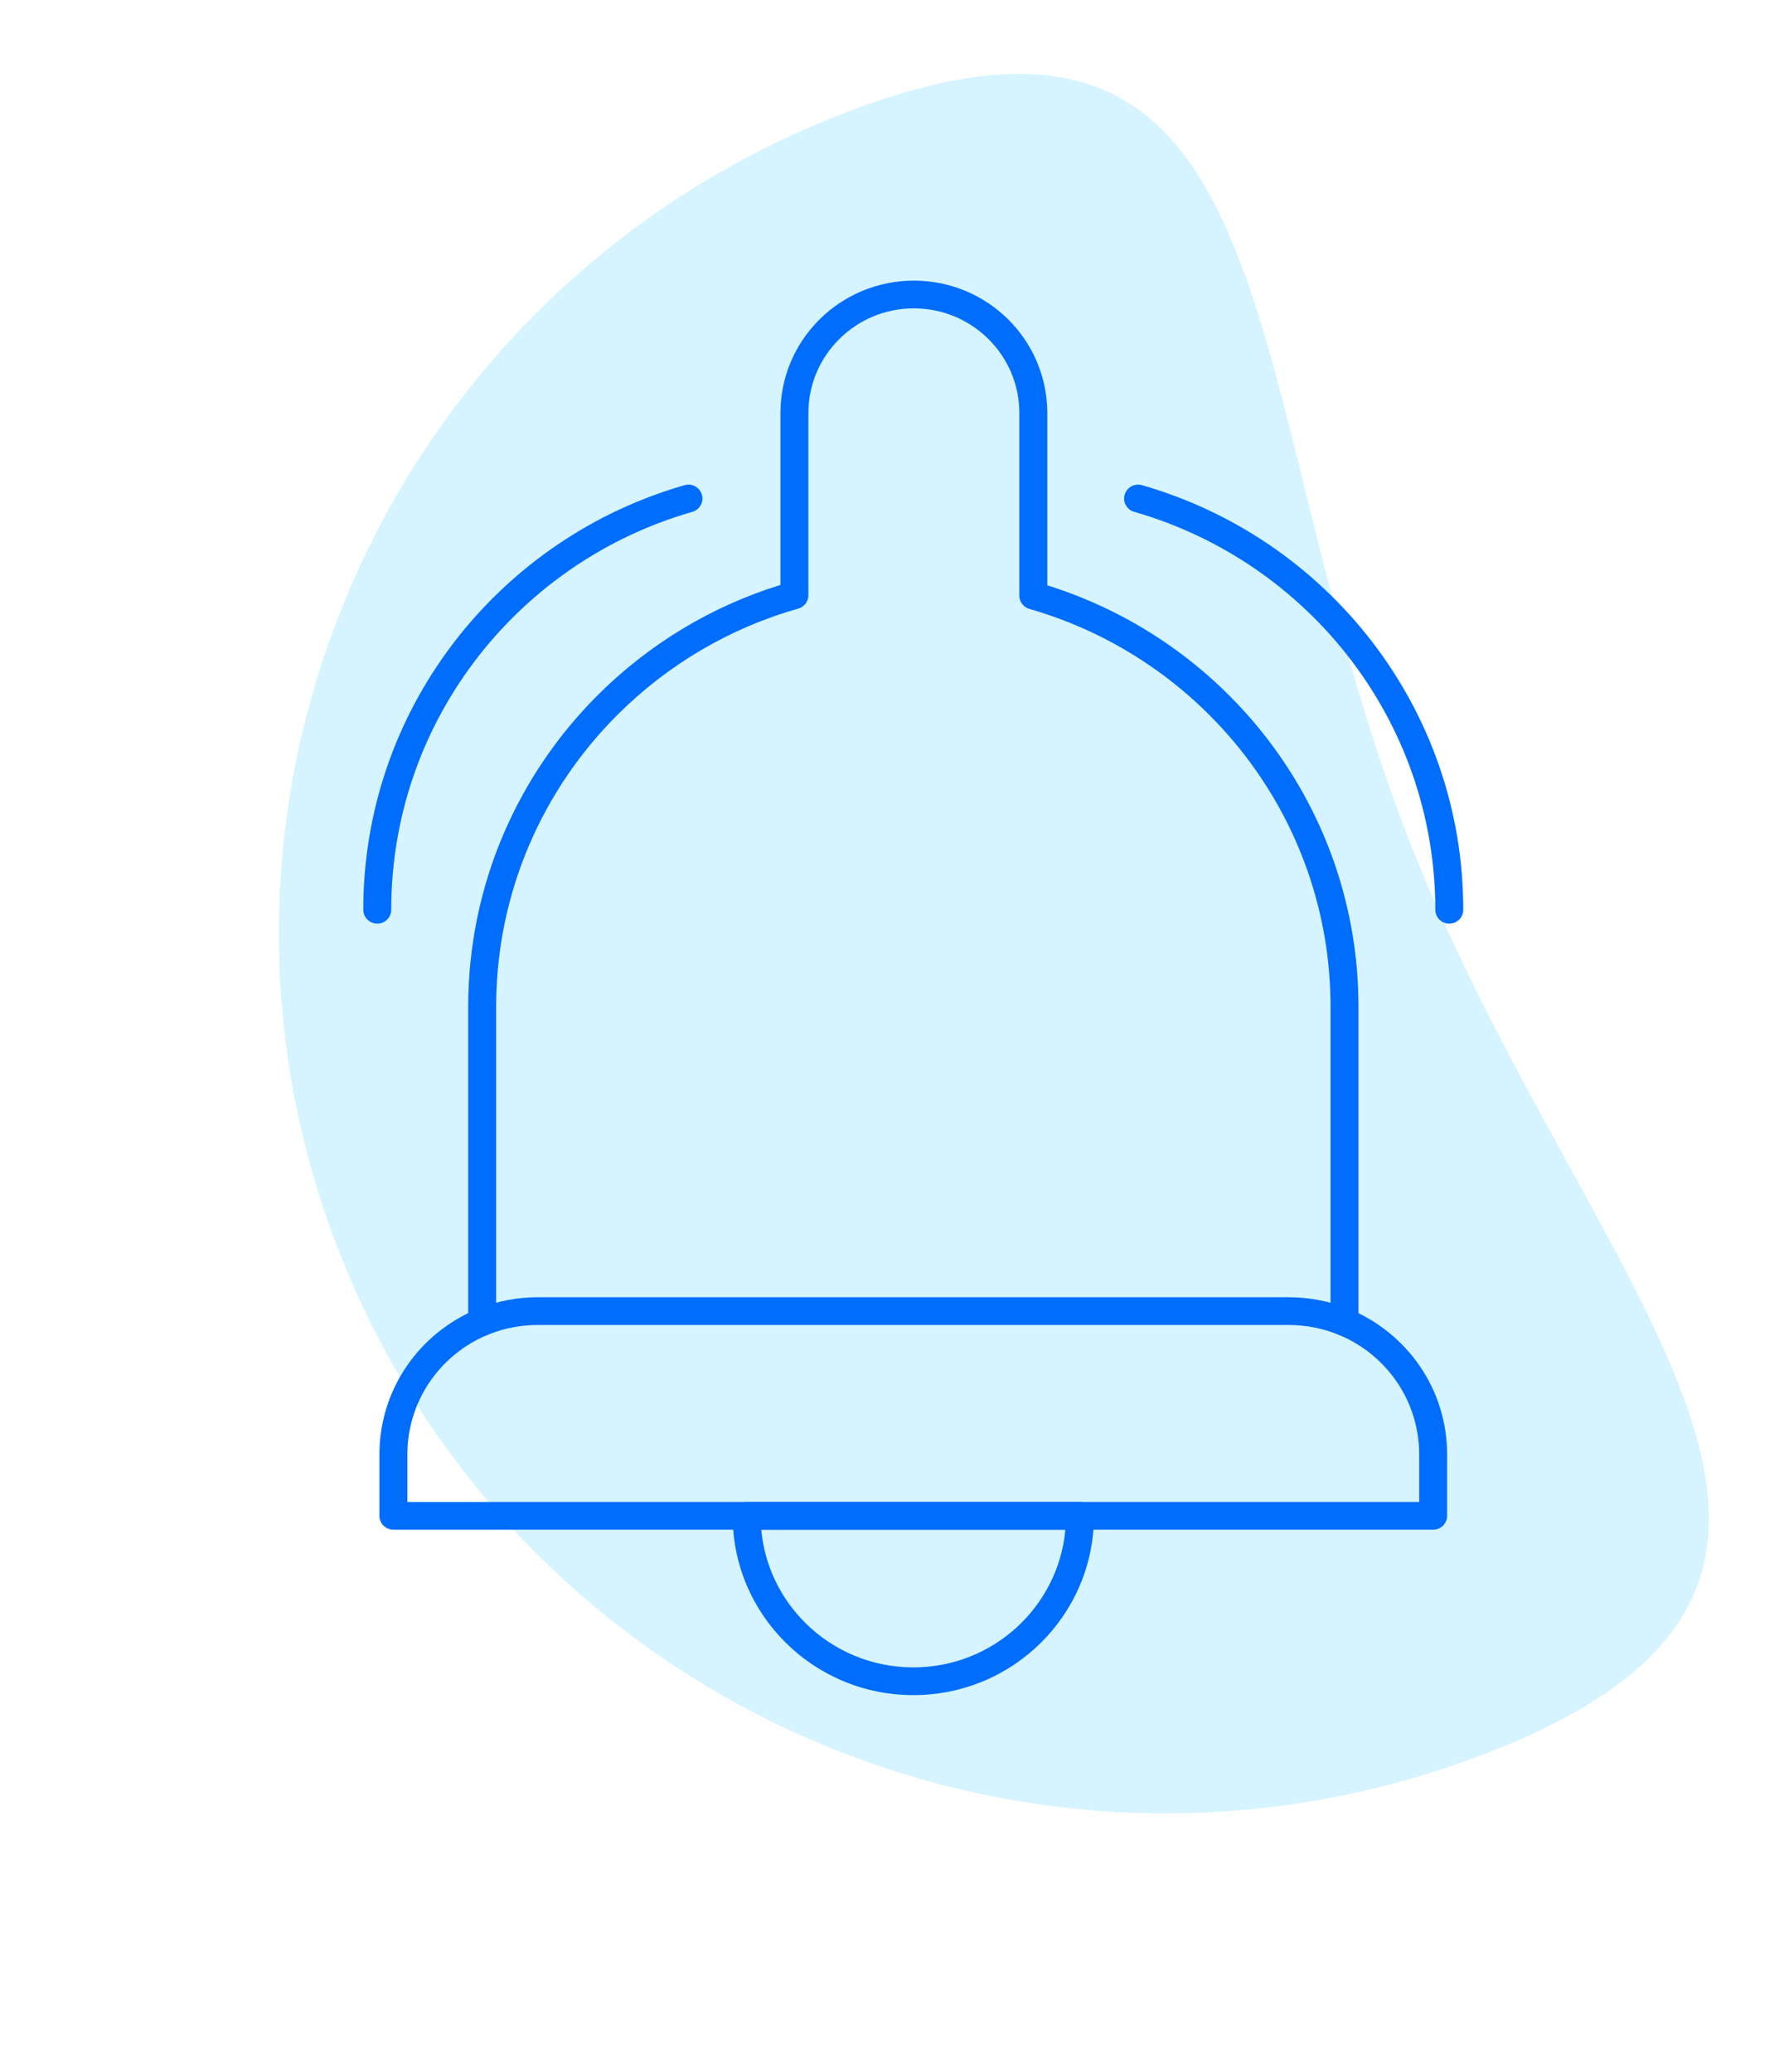
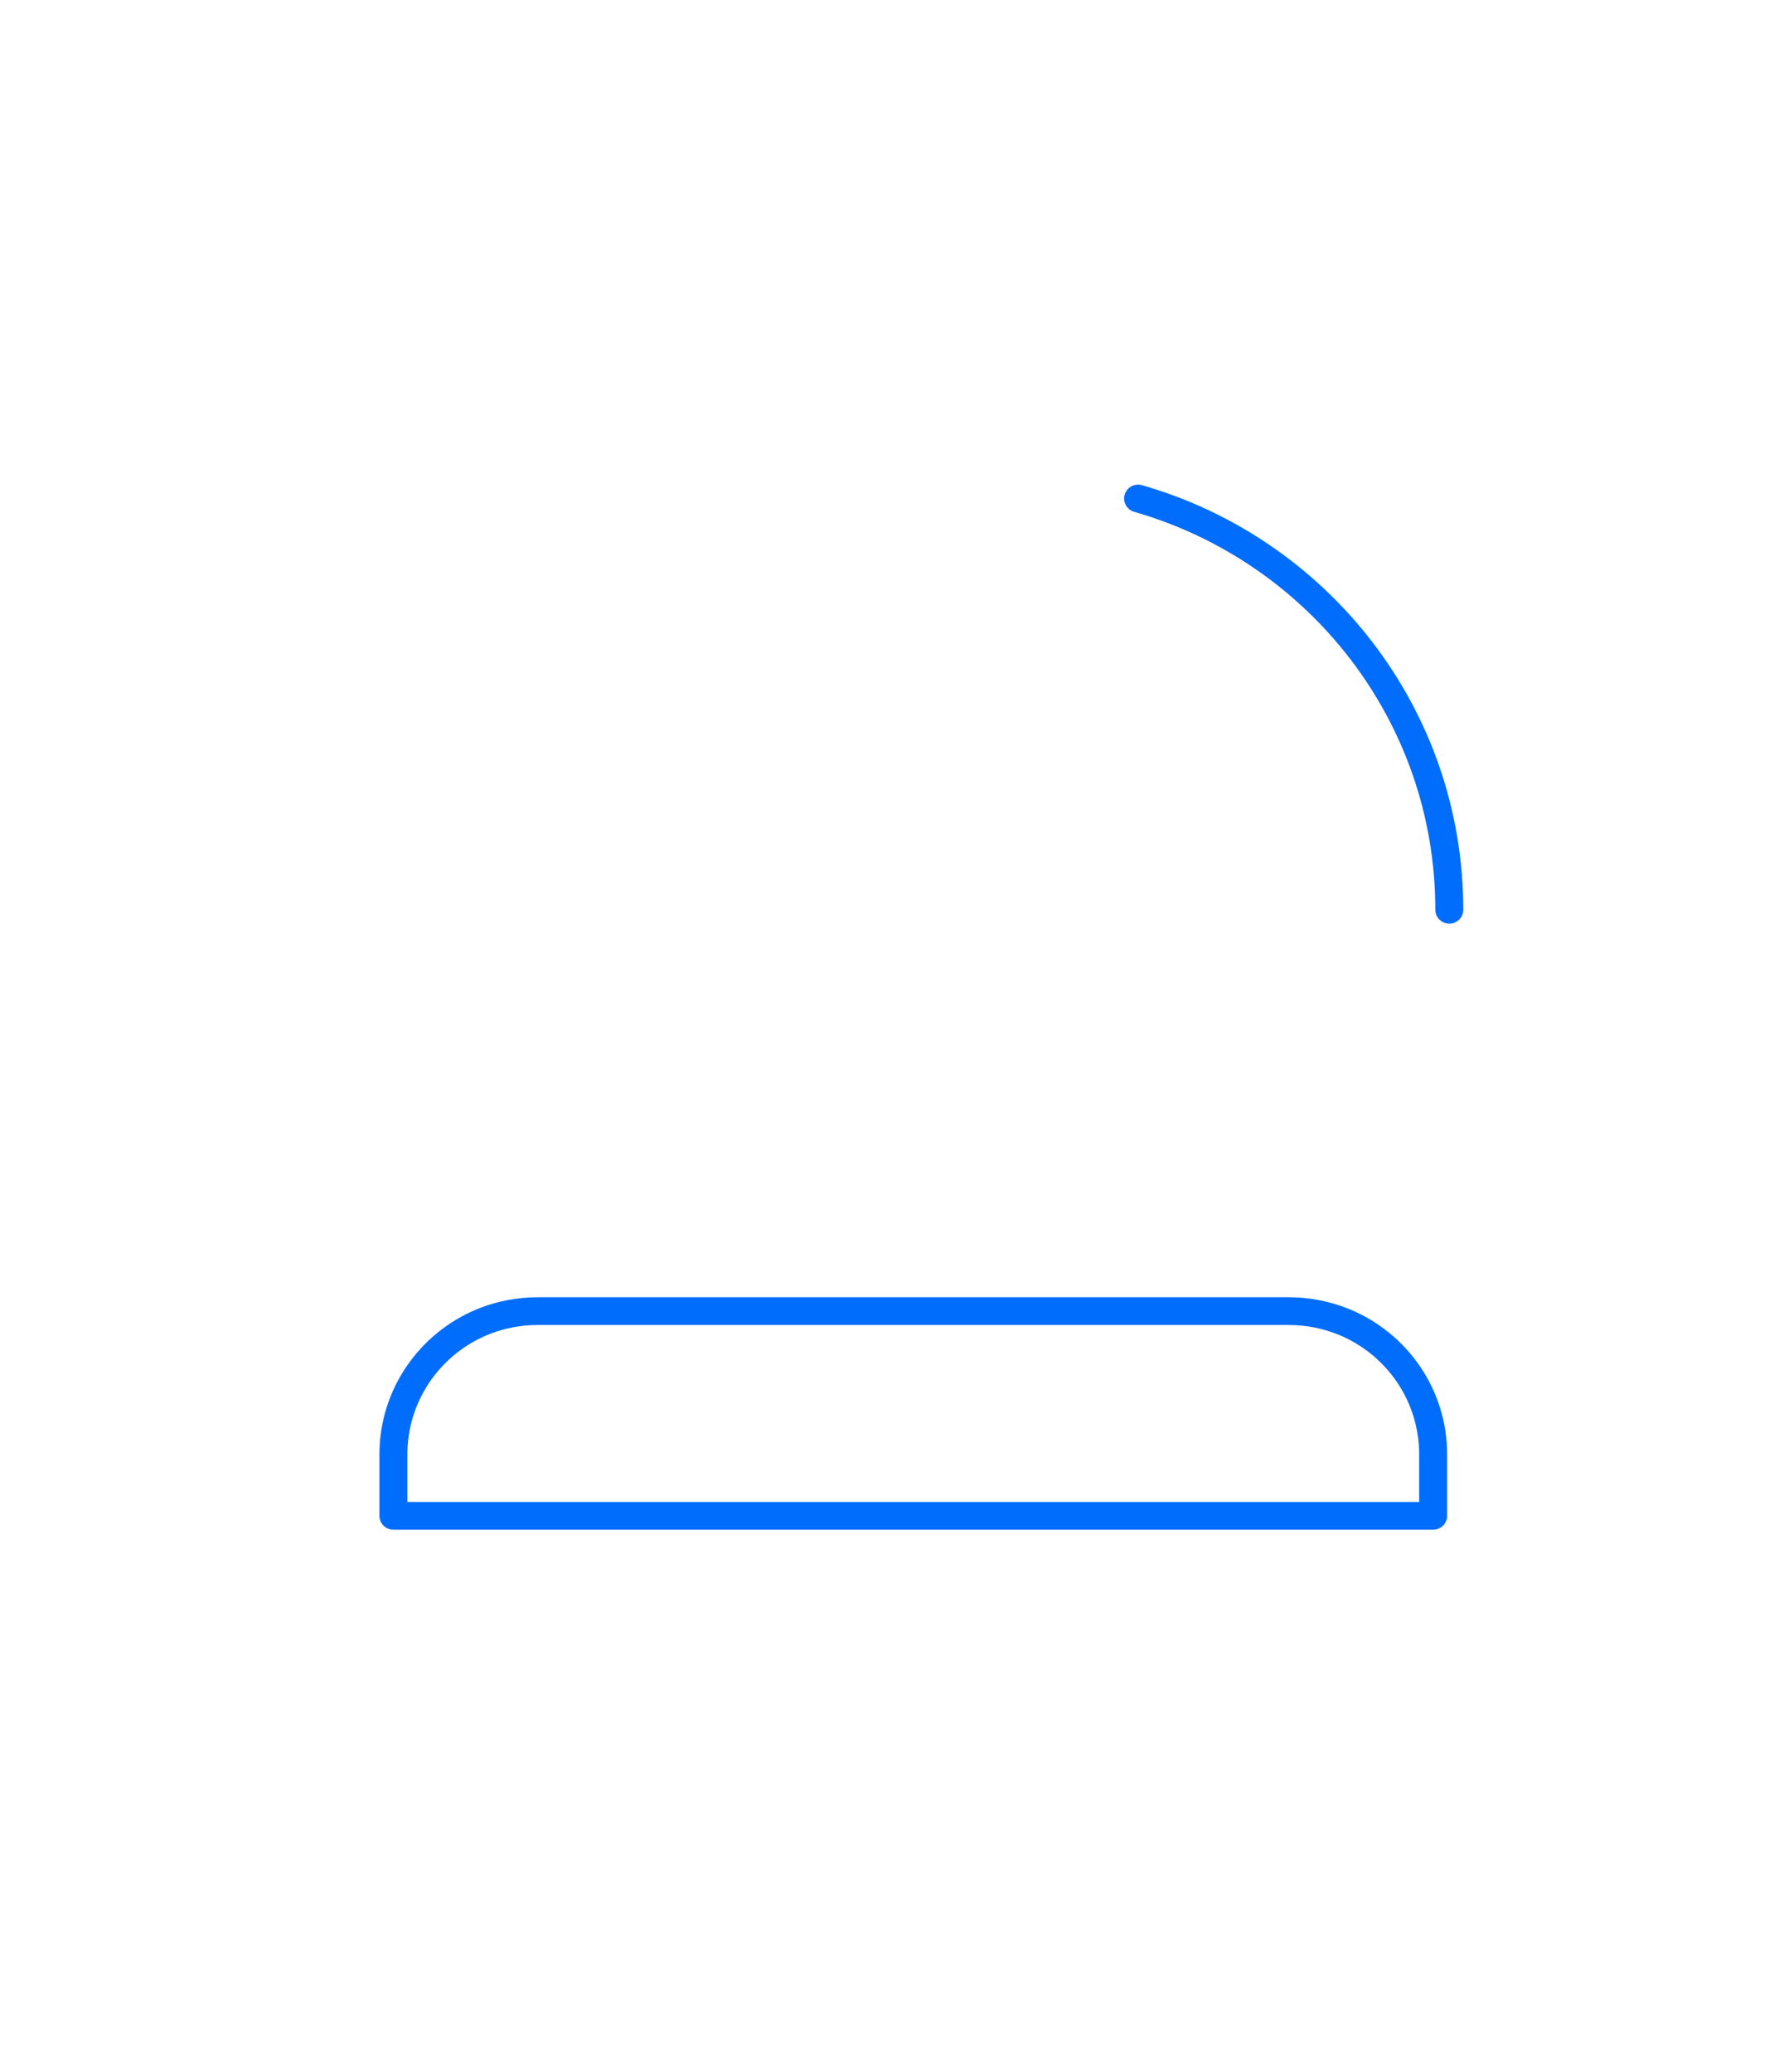
<svg xmlns="http://www.w3.org/2000/svg" width="76" height="88" viewBox="0 0 76 88" fill="none">
-   <path d="M59.848 35.654C67.367 54.897 82.496 67.018 63.114 74.483C43.732 81.948 21.924 72.4 14.405 53.156C6.886 33.913 16.503 12.261 35.886 4.796C55.268 -2.67 52.329 16.41 59.848 35.654Z" fill="#7BDCFF" fill-opacity="0.32" />
-   <path d="M21.077 56.152V42.767C21.077 37.907 23.061 33.509 26.266 30.327C28.365 28.242 30.981 26.68 33.911 25.851C34.166 25.779 34.342 25.547 34.342 25.284V17.547C34.342 16.316 34.842 15.207 35.654 14.403L35.656 14.401C36.465 13.595 37.585 13.098 38.823 13.098C41.299 13.098 43.304 15.091 43.304 17.547V25.299C43.304 25.561 43.479 25.792 43.733 25.865C51.123 27.983 56.524 34.752 56.524 42.767V56.155C56.524 56.481 56.789 56.744 57.117 56.744C57.445 56.744 57.711 56.481 57.711 56.155V42.767C57.711 34.369 52.155 27.257 44.491 24.862V17.547C44.491 14.441 41.955 11.92 38.823 11.92C37.26 11.92 35.84 12.548 34.816 13.568L34.721 13.664C33.75 14.673 33.155 16.04 33.155 17.547V24.846C30.2 25.759 27.562 27.373 25.426 29.493C22.008 32.887 19.89 37.582 19.89 42.767V56.152C19.89 56.478 20.156 56.742 20.484 56.742C20.811 56.742 21.077 56.478 21.077 56.152Z" fill="#006DFC" />
  <path d="M22.843 55.101C21.98 55.101 21.157 55.262 20.404 55.551L20.254 55.611L20.252 55.612L20.481 56.155L20.252 55.612C17.826 56.619 16.12 58.999 16.119 61.777V64.384C16.119 64.71 16.384 64.974 16.712 64.974H60.883C61.211 64.974 61.476 64.71 61.476 64.384V61.777C61.476 59.001 59.773 56.623 57.346 55.615L57.344 55.614L57.194 55.554C56.435 55.263 55.612 55.101 54.749 55.101H22.843ZM60.289 63.795H17.306V61.78L17.31 61.566C17.394 59.371 18.771 57.505 20.708 56.7L20.831 56.651C21.452 56.413 22.131 56.279 22.843 56.279H54.749C55.508 56.279 56.228 56.43 56.888 56.702L56.888 56.702C58.889 57.533 60.289 59.492 60.289 61.777V63.795Z" fill="#006DFC" />
-   <path d="M31.719 63.795L31.658 63.798C31.359 63.828 31.125 64.079 31.125 64.384C31.125 66.489 31.985 68.39 33.373 69.768C34.762 71.147 36.68 72 38.802 72C43.038 72 46.473 68.59 46.473 64.384L46.47 64.324C46.439 64.027 46.187 63.795 45.879 63.795H31.719ZM45.259 64.973C44.959 68.252 42.182 70.822 38.802 70.822C37.007 70.822 35.388 70.102 34.213 68.935C33.169 67.898 32.48 66.516 32.34 64.973H45.259Z" fill="#006DFC" />
  <path d="M62.162 38.643C62.162 30.089 56.399 22.868 48.513 20.608L48.454 20.594C48.158 20.541 47.863 20.718 47.778 21.011C47.693 21.304 47.847 21.61 48.126 21.721L48.184 21.741C55.575 23.859 60.975 30.627 60.975 38.643C60.975 38.968 61.241 39.232 61.568 39.232C61.896 39.232 62.162 38.968 62.162 38.643Z" fill="#006DFC" />
-   <path d="M16.62 38.643C16.62 30.753 21.853 24.071 29.067 21.843L29.412 21.741L29.469 21.721C29.748 21.61 29.902 21.304 29.817 21.011C29.732 20.718 29.437 20.541 29.141 20.594L29.082 20.608L28.714 20.718C21.018 23.094 15.433 30.222 15.433 38.643C15.433 38.968 15.699 39.232 16.027 39.232C16.355 39.232 16.62 38.968 16.62 38.643Z" fill="#006DFC" />
</svg>